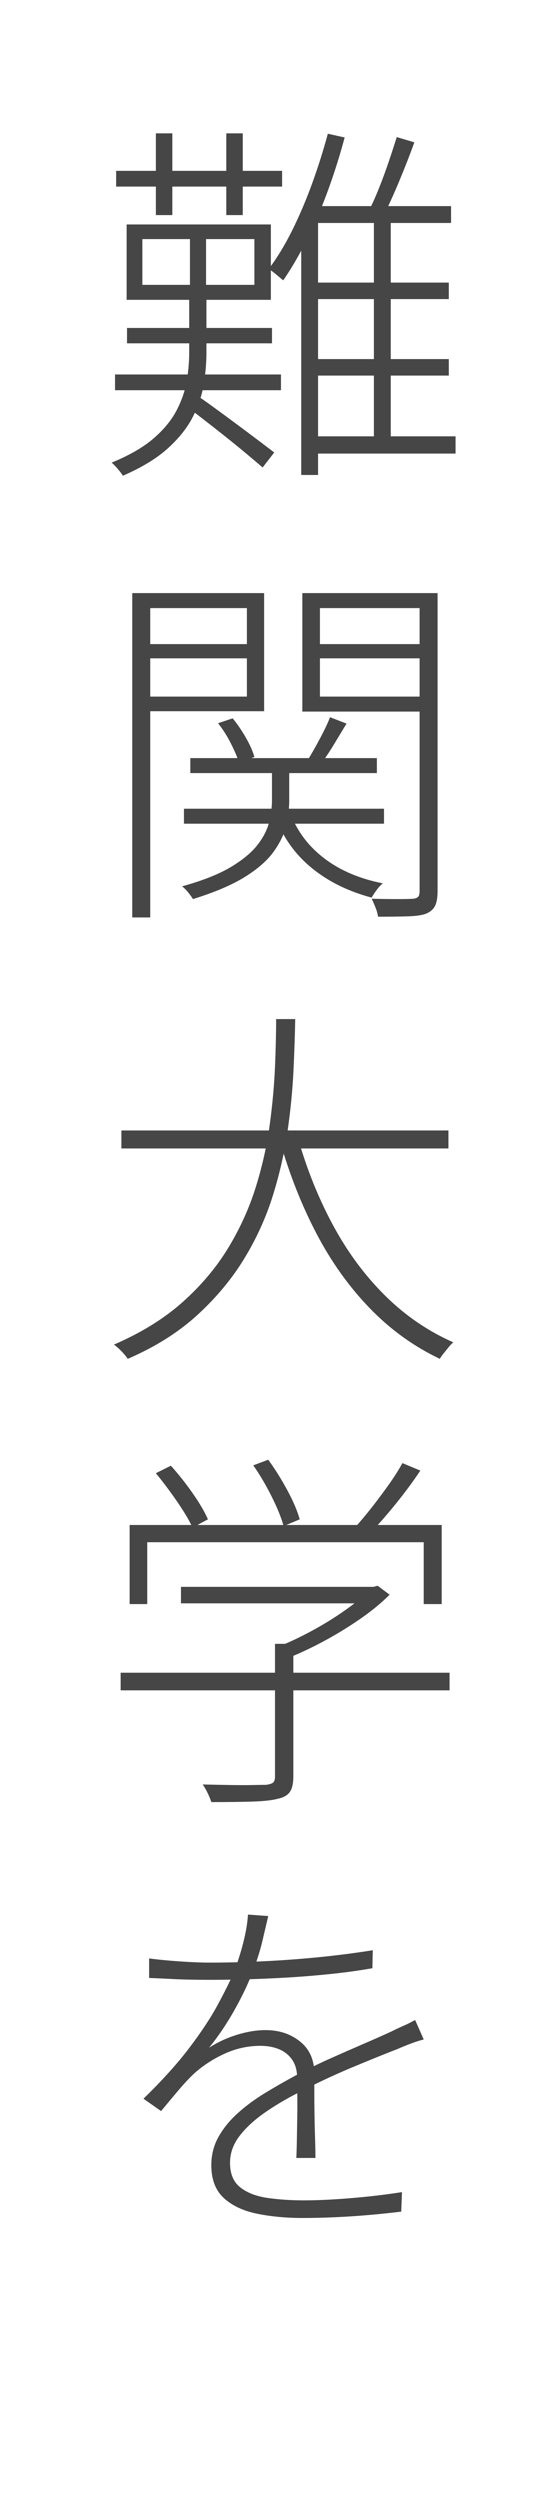
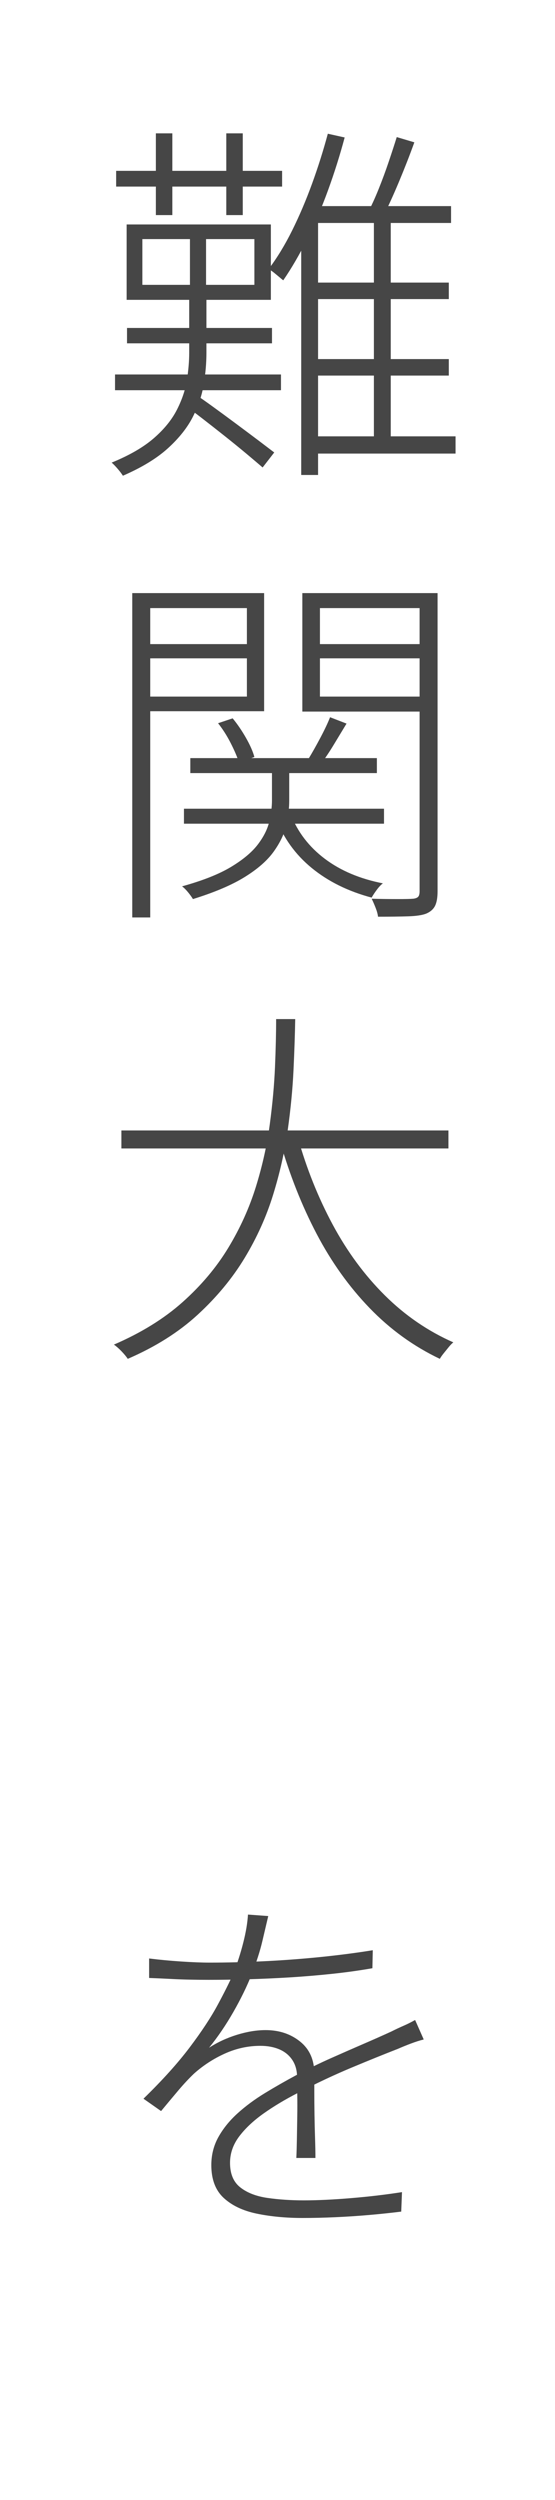
<svg xmlns="http://www.w3.org/2000/svg" id="b" viewBox="0 0 40 180">
  <defs>
    <style>.d{fill:#464646;}.d,.e{stroke-width:0px;}.e{fill:#fff;}</style>
  </defs>
  <g id="c">
-     <rect class="e" width="40" height="180" />
    <path class="d" d="M13.636,20.887h1.242v4.509c0,.72-.063,1.472-.189,2.255-.126.782-.387,1.565-.783,2.349-.396.783-.995,1.539-1.795,2.268-.801.729-1.886,1.391-3.254,1.985-.09-.145-.216-.311-.378-.5-.162-.188-.306-.338-.432-.445,1.278-.522,2.29-1.107,3.037-1.755.747-.648,1.305-1.337,1.674-2.065.369-.729.607-1.444.716-2.146.108-.702.162-1.351.162-1.944v-4.509ZM8.29,26.962h11.961v1.134h-11.961v-1.134ZM8.371,12.301h11.961v1.134h-11.961v-1.134ZM9.127,16.161h10.395v5.428h-10.395v-5.428ZM9.154,23.613h10.449v1.107h-10.449v-1.107ZM10.261,17.215v3.294h8.073v-3.294h-8.073ZM11.233,9.601h1.188v5.886h-1.188v-5.886ZM14.149,28.446c.252.162.639.433,1.161.811.522.378,1.08.787,1.674,1.229s1.147.854,1.66,1.241c.513.388.886.671,1.121.851l-.837,1.08c-.27-.233-.653-.558-1.147-.972-.495-.414-1.026-.846-1.593-1.296-.567-.45-1.107-.873-1.62-1.27-.513-.396-.923-.701-1.229-.918l.81-.756ZM13.69,16.513h1.161v4.59h-1.161v-4.59ZM16.309,9.601h1.188v5.886h-1.188v-5.886ZM23.626,9.628l1.215.27c-.342,1.278-.742,2.547-1.201,3.807-.459,1.261-.963,2.439-1.512,3.537-.549,1.099-1.12,2.079-1.714,2.943-.09-.072-.194-.157-.311-.257-.117-.099-.243-.202-.378-.311-.135-.107-.257-.188-.364-.243.612-.81,1.179-1.741,1.701-2.794.522-1.053.999-2.174,1.431-3.361.432-1.188.81-2.385,1.134-3.591ZM22.924,14.839h9.585v1.215h-9.585v18.144h-1.215v-18.144l1.134-1.215h.081ZM22.168,31.417h10.665v1.241h-10.665v-1.241ZM22.195,20.347h10.152v1.188h-10.152v-1.188ZM22.195,25.854h10.152v1.188h-10.152v-1.188ZM28.594,9.87l1.269.378c-.324.9-.693,1.846-1.107,2.836-.414.989-.801,1.836-1.161,2.537l-1.08-.323c.252-.468.508-1.026.769-1.675.261-.647.504-1.305.729-1.971.225-.666.419-1.26.581-1.782ZM26.947,15.351h1.215v16.74h-1.215V15.351Z" />
    <path class="d" d="M9.532,42.703h1.296v23.354h-1.296v-23.354ZM10.234,46.375h8.046v1.025h-8.046v-1.025ZM10.342,42.703h8.694v8.505h-8.694v-1.053h7.452v-6.372h-7.452v-1.08ZM19.603,55.069h1.242v2.564c0,.576-.072,1.175-.216,1.796-.144.621-.446,1.251-.905,1.89-.459.64-1.152,1.247-2.079,1.822-.927.576-2.174,1.107-3.74,1.593-.072-.126-.185-.283-.337-.472-.153-.189-.302-.338-.446-.446,1.494-.413,2.673-.881,3.537-1.403.864-.522,1.507-1.062,1.93-1.62.423-.558.697-1.111.823-1.66.126-.549.189-1.049.189-1.499v-2.564ZM13.258,58.227h14.418v1.08h-14.418v-1.08ZM13.717,54.583h13.446v1.08h-13.446v-1.08ZM15.715,52.072l1.053-.352c.342.414.661.882.959,1.404.297.522.5.981.607,1.377l-1.107.405c-.126-.396-.324-.859-.594-1.391s-.576-1.013-.918-1.444ZM20.953,58.633c.504,1.278,1.323,2.345,2.457,3.199,1.134.855,2.529,1.445,4.185,1.769-.144.108-.293.266-.445.473-.153.207-.275.392-.364.554-1.692-.45-3.132-1.161-4.32-2.133-1.188-.973-2.052-2.178-2.592-3.618l1.08-.243ZM30.808,42.703v1.08h-7.749v6.372h7.749v1.079h-9.018v-8.531h9.018ZM23.788,51.64l1.188.459c-.306.504-.617,1.018-.932,1.539-.315.522-.625.981-.931,1.377l-.864-.405c.252-.413.531-.908.837-1.484.306-.576.54-1.071.702-1.485ZM22.6,46.375h8.154v1.025h-8.154v-1.025ZM30.241,42.703h1.296v21.465c0,.468-.063.823-.189,1.066-.126.243-.342.428-.648.554-.288.107-.72.171-1.296.188-.576.018-1.296.027-2.16.027-.018-.181-.077-.396-.176-.648-.099-.252-.194-.468-.283-.647.684.018,1.305.026,1.863.026.558,0,.936-.009,1.134-.026.162-.019.279-.063.351-.135.072-.072.108-.208.108-.405v-21.465Z" />
    <path class="d" d="M19.9,73.374h1.377c-.018,1.062-.059,2.277-.122,3.646-.063,1.368-.202,2.817-.418,4.347-.216,1.53-.567,3.083-1.053,4.657-.486,1.575-1.17,3.092-2.052,4.55-.882,1.458-2.007,2.817-3.375,4.077-1.368,1.26-3.051,2.322-5.049,3.186-.108-.162-.256-.342-.446-.54-.189-.198-.374-.36-.553-.485,1.962-.847,3.614-1.867,4.955-3.064,1.341-1.197,2.439-2.502,3.294-3.915.855-1.413,1.516-2.876,1.985-4.388.468-1.512.801-3.006.999-4.482.198-1.476.324-2.861.378-4.157.054-1.297.081-2.439.081-3.43ZM8.749,81.393h23.571v1.296H8.749v-1.296ZM21.466,81.906c.63,2.232,1.467,4.32,2.511,6.264,1.044,1.944,2.295,3.641,3.753,5.09s3.105,2.578,4.941,3.389c-.108.09-.221.206-.338.351-.117.145-.234.288-.351.433-.117.144-.212.278-.283.404-1.89-.9-3.577-2.119-5.062-3.658-1.485-1.539-2.759-3.321-3.82-5.346-1.062-2.025-1.935-4.226-2.619-6.602l1.269-.324Z" />
-     <path class="d" d="M8.695,120.435h23.706v1.269H8.695v-1.269ZM9.343,109.798h22.491v5.696h-1.296v-4.454H10.612v4.454h-1.269v-5.696ZM11.233,106.071l1.08-.54c.54.595,1.062,1.252,1.566,1.972.504.72.873,1.35,1.107,1.89l-1.107.594c-.252-.54-.63-1.174-1.134-1.903-.504-.729-1.008-1.399-1.512-2.012ZM13.042,114.253h13.932v1.188h-13.932v-1.188ZM19.819,118.356h1.323v9.559c0,.485-.081.85-.243,1.093-.162.243-.45.409-.864.5-.396.107-.977.175-1.742.202-.765.027-1.787.041-3.064.041-.054-.181-.14-.392-.256-.635-.117-.243-.239-.455-.364-.635.756.018,1.444.031,2.065.041.621.009,1.147.009,1.579,0,.432-.01.738-.014.918-.014.27-.036.445-.095.526-.176s.122-.221.122-.418v-9.559ZM18.253,105.505l1.08-.405c.486.666.945,1.399,1.377,2.2.432.802.729,1.499.891,2.093l-1.161.486c-.162-.595-.45-1.306-.864-2.134-.414-.827-.855-1.574-1.323-2.24ZM26.596,114.253h.324l.297-.081.864.647c-.594.595-1.301,1.175-2.12,1.742-.819.566-1.67,1.089-2.551,1.565-.882.478-1.746.887-2.592,1.229-.108-.126-.234-.266-.378-.418-.144-.153-.279-.274-.405-.365.81-.323,1.629-.711,2.457-1.161.828-.449,1.602-.927,2.322-1.431.72-.504,1.314-.989,1.782-1.458v-.27ZM28.999,105.343l1.296.54c-.54.81-1.147,1.629-1.822,2.457-.675.828-1.301,1.539-1.877,2.133l-.999-.513c.378-.414.779-.892,1.202-1.432.423-.54.832-1.089,1.229-1.646.396-.558.72-1.071.972-1.539Z" />
    <path class="d" d="M19.333,137.959c-.126.54-.27,1.152-.432,1.836-.162.685-.414,1.468-.756,2.35-.342.863-.783,1.769-1.323,2.713-.54.945-1.125,1.805-1.755,2.579.612-.396,1.282-.707,2.011-.932.729-.226,1.417-.338,2.065-.338.972,0,1.8.274,2.484.823.684.55,1.026,1.319,1.026,2.309v1.283c0,.513.004,1.066.013,1.66.009.594.022,1.166.041,1.715.018.549.027,1.021.027,1.417h-1.377c.018-.378.031-.827.04-1.35.009-.522.018-1.062.027-1.62.009-.558.009-1.089,0-1.593-.009-.504-.013-.918-.013-1.242,0-.486-.113-.9-.338-1.242-.225-.342-.536-.599-.931-.77-.396-.171-.855-.257-1.377-.257-.882,0-1.733.186-2.552.554-.819.369-1.562.851-2.228,1.444-.36.343-.738.747-1.134,1.215-.396.469-.81.964-1.242,1.485l-1.269-.891c1.368-1.332,2.479-2.565,3.334-3.699.855-1.134,1.526-2.15,2.011-3.051.486-.9.864-1.656,1.134-2.269.288-.737.527-1.48.716-2.228.189-.746.301-1.417.337-2.011l1.458.107ZM10.747,141.01c.72.091,1.485.162,2.295.217.81.054,1.503.081,2.079.081,1.206,0,2.479-.031,3.821-.095,1.341-.063,2.691-.162,4.05-.297,1.359-.136,2.65-.302,3.875-.5l-.027,1.296c-.918.162-1.886.297-2.903.405-1.017.108-2.043.193-3.078.257-1.035.062-2.048.107-3.038.135-.99.026-1.917.04-2.781.04-.396,0-.833-.004-1.31-.014-.477-.009-.968-.026-1.471-.054-.504-.026-1.008-.049-1.512-.067v-1.404ZM30.538,146.842c-.288.072-.599.172-.932.297-.333.127-.644.253-.931.379-.972.378-2.084.828-3.334,1.35-1.251.522-2.534,1.125-3.848,1.809-.918.469-1.746.964-2.484,1.485-.738.522-1.328,1.076-1.769,1.66-.441.586-.661,1.22-.661,1.904,0,.792.247,1.381.742,1.768.495.388,1.147.64,1.958.757s1.683.175,2.619.175c.99,0,2.128-.054,3.416-.162,1.287-.107,2.506-.251,3.658-.432l-.054,1.404c-.72.09-1.49.171-2.308.243-.819.071-1.638.125-2.457.161-.819.036-1.598.055-2.335.055-1.206,0-2.309-.104-3.308-.311s-1.795-.585-2.389-1.134-.891-1.337-.891-2.363c0-.737.171-1.412.513-2.024.342-.612.801-1.179,1.377-1.701.576-.521,1.233-1.008,1.971-1.458.738-.45,1.494-.882,2.268-1.296.846-.45,1.674-.854,2.484-1.215s1.58-.697,2.309-1.013c.729-.314,1.408-.616,2.038-.904.324-.162.621-.302.891-.419.27-.116.549-.256.837-.418l.621,1.403Z" />
  </g>
</svg>